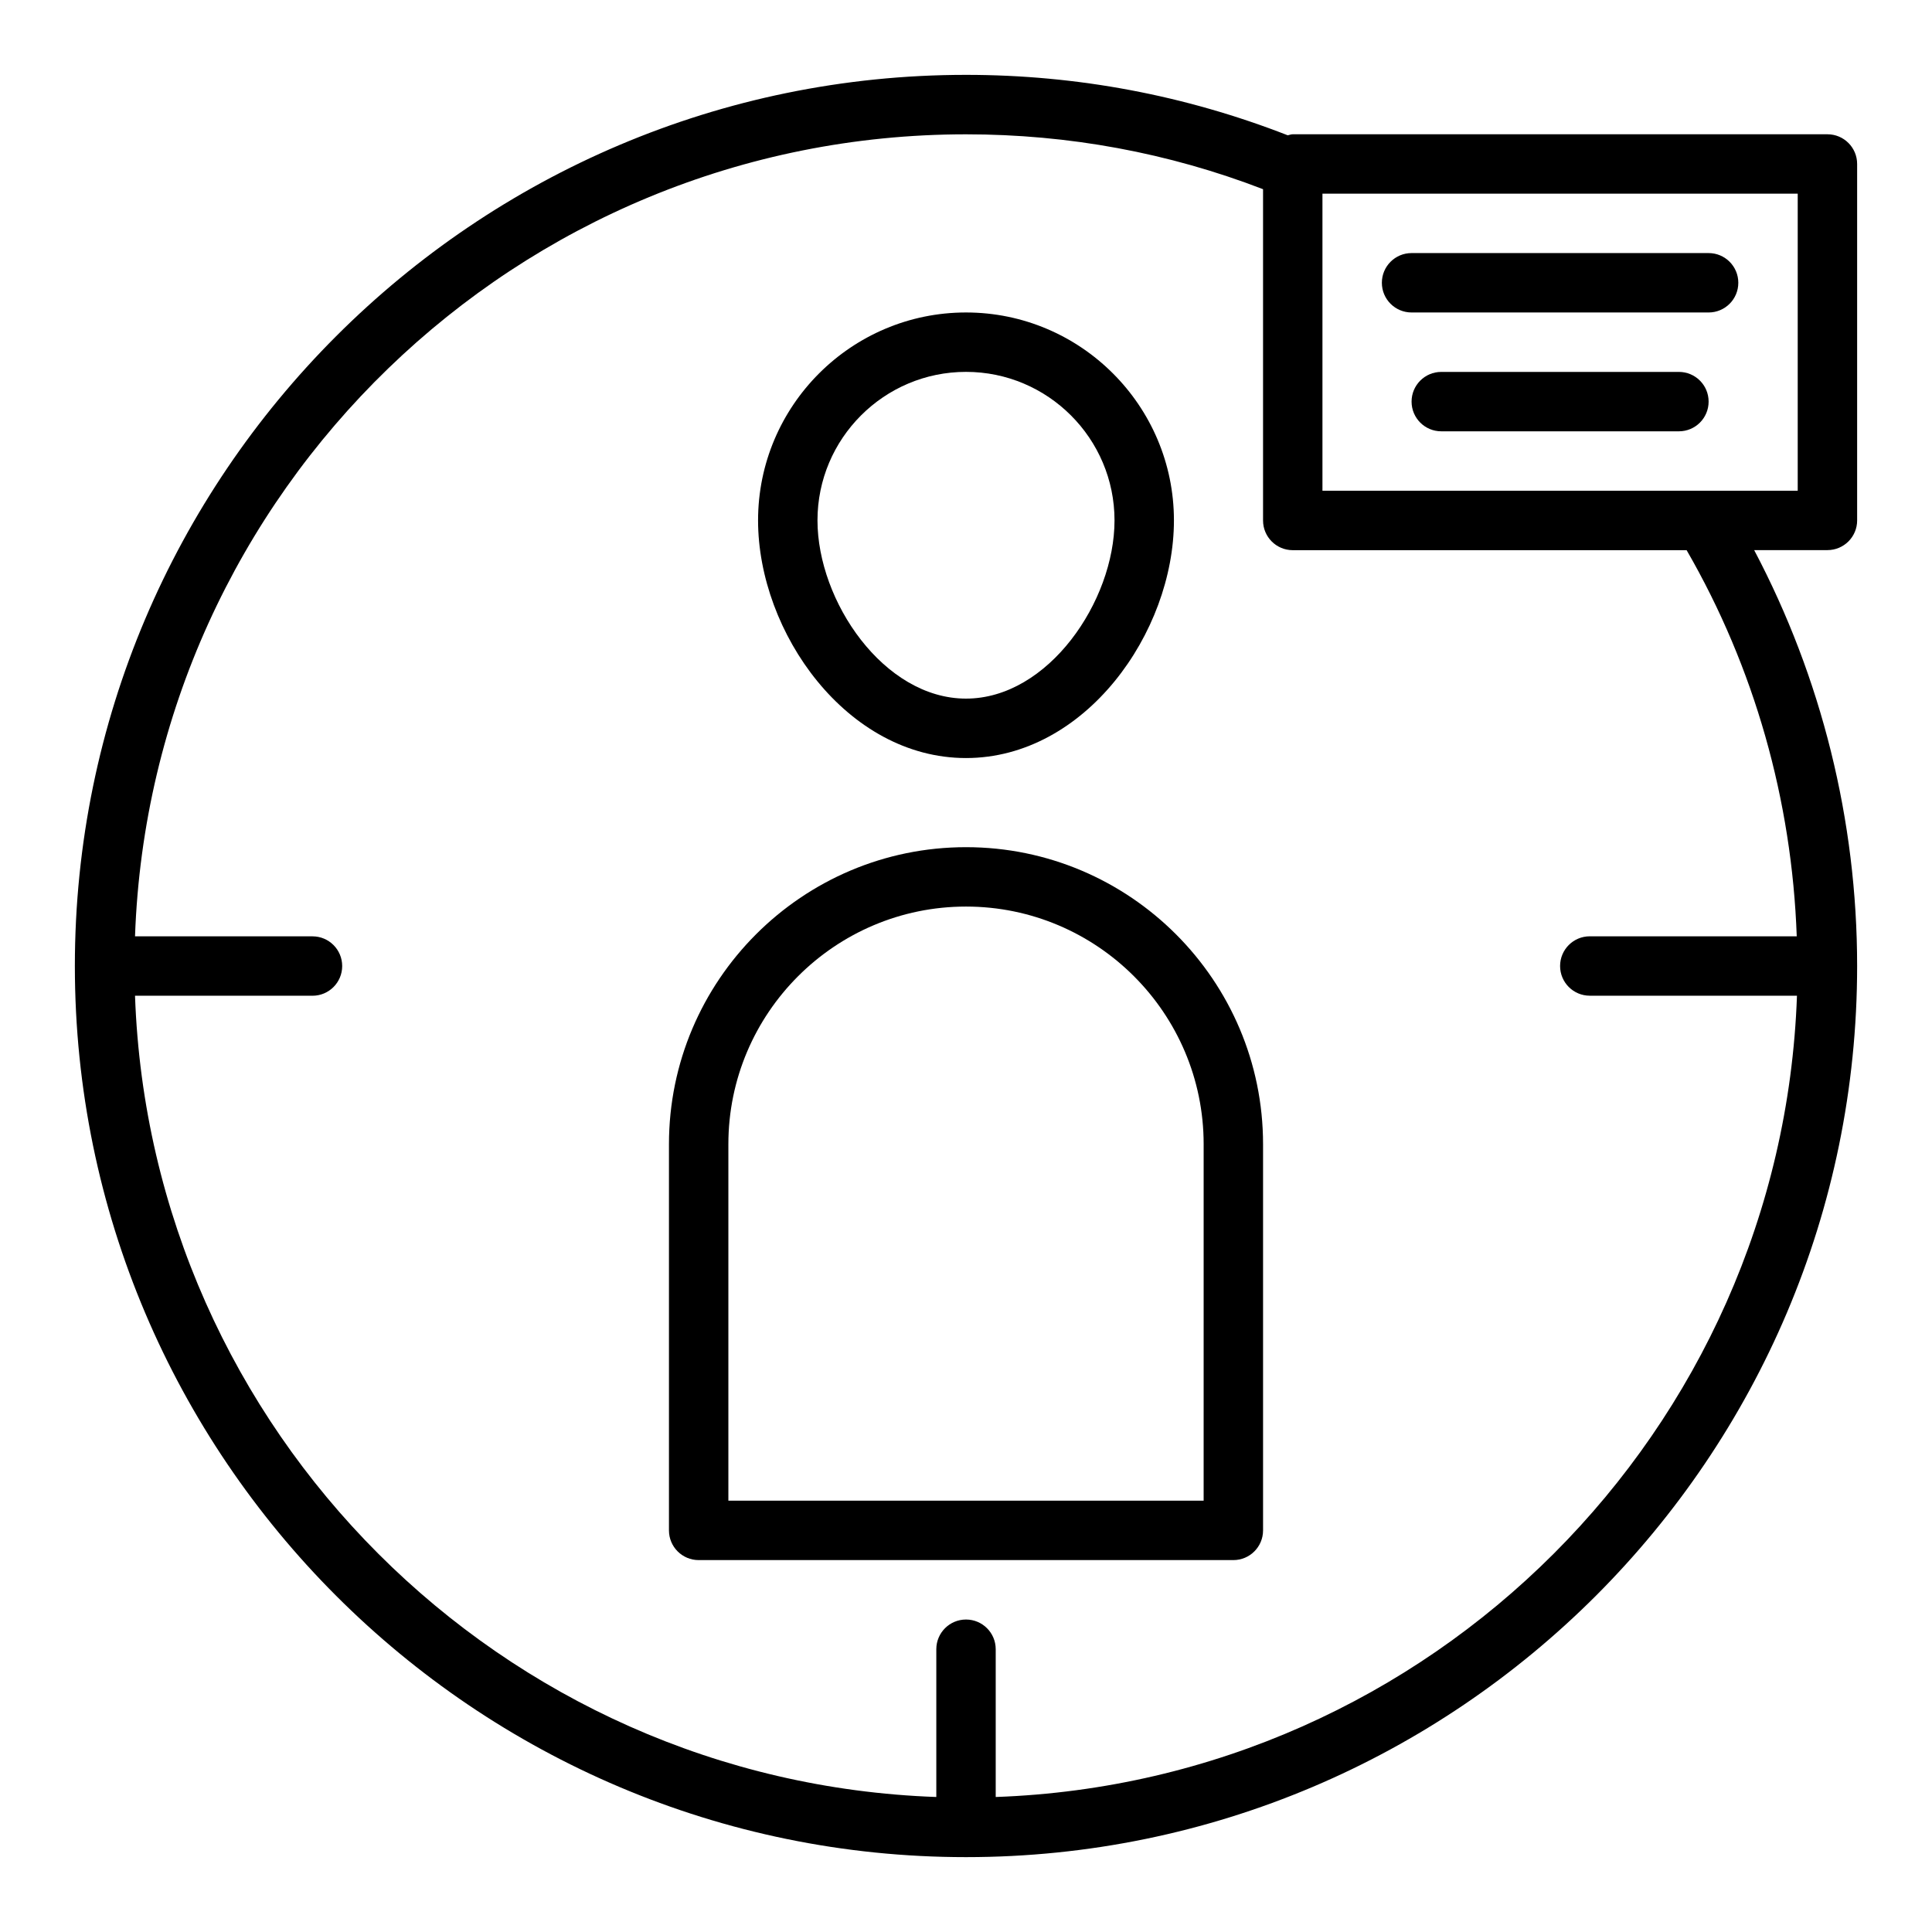
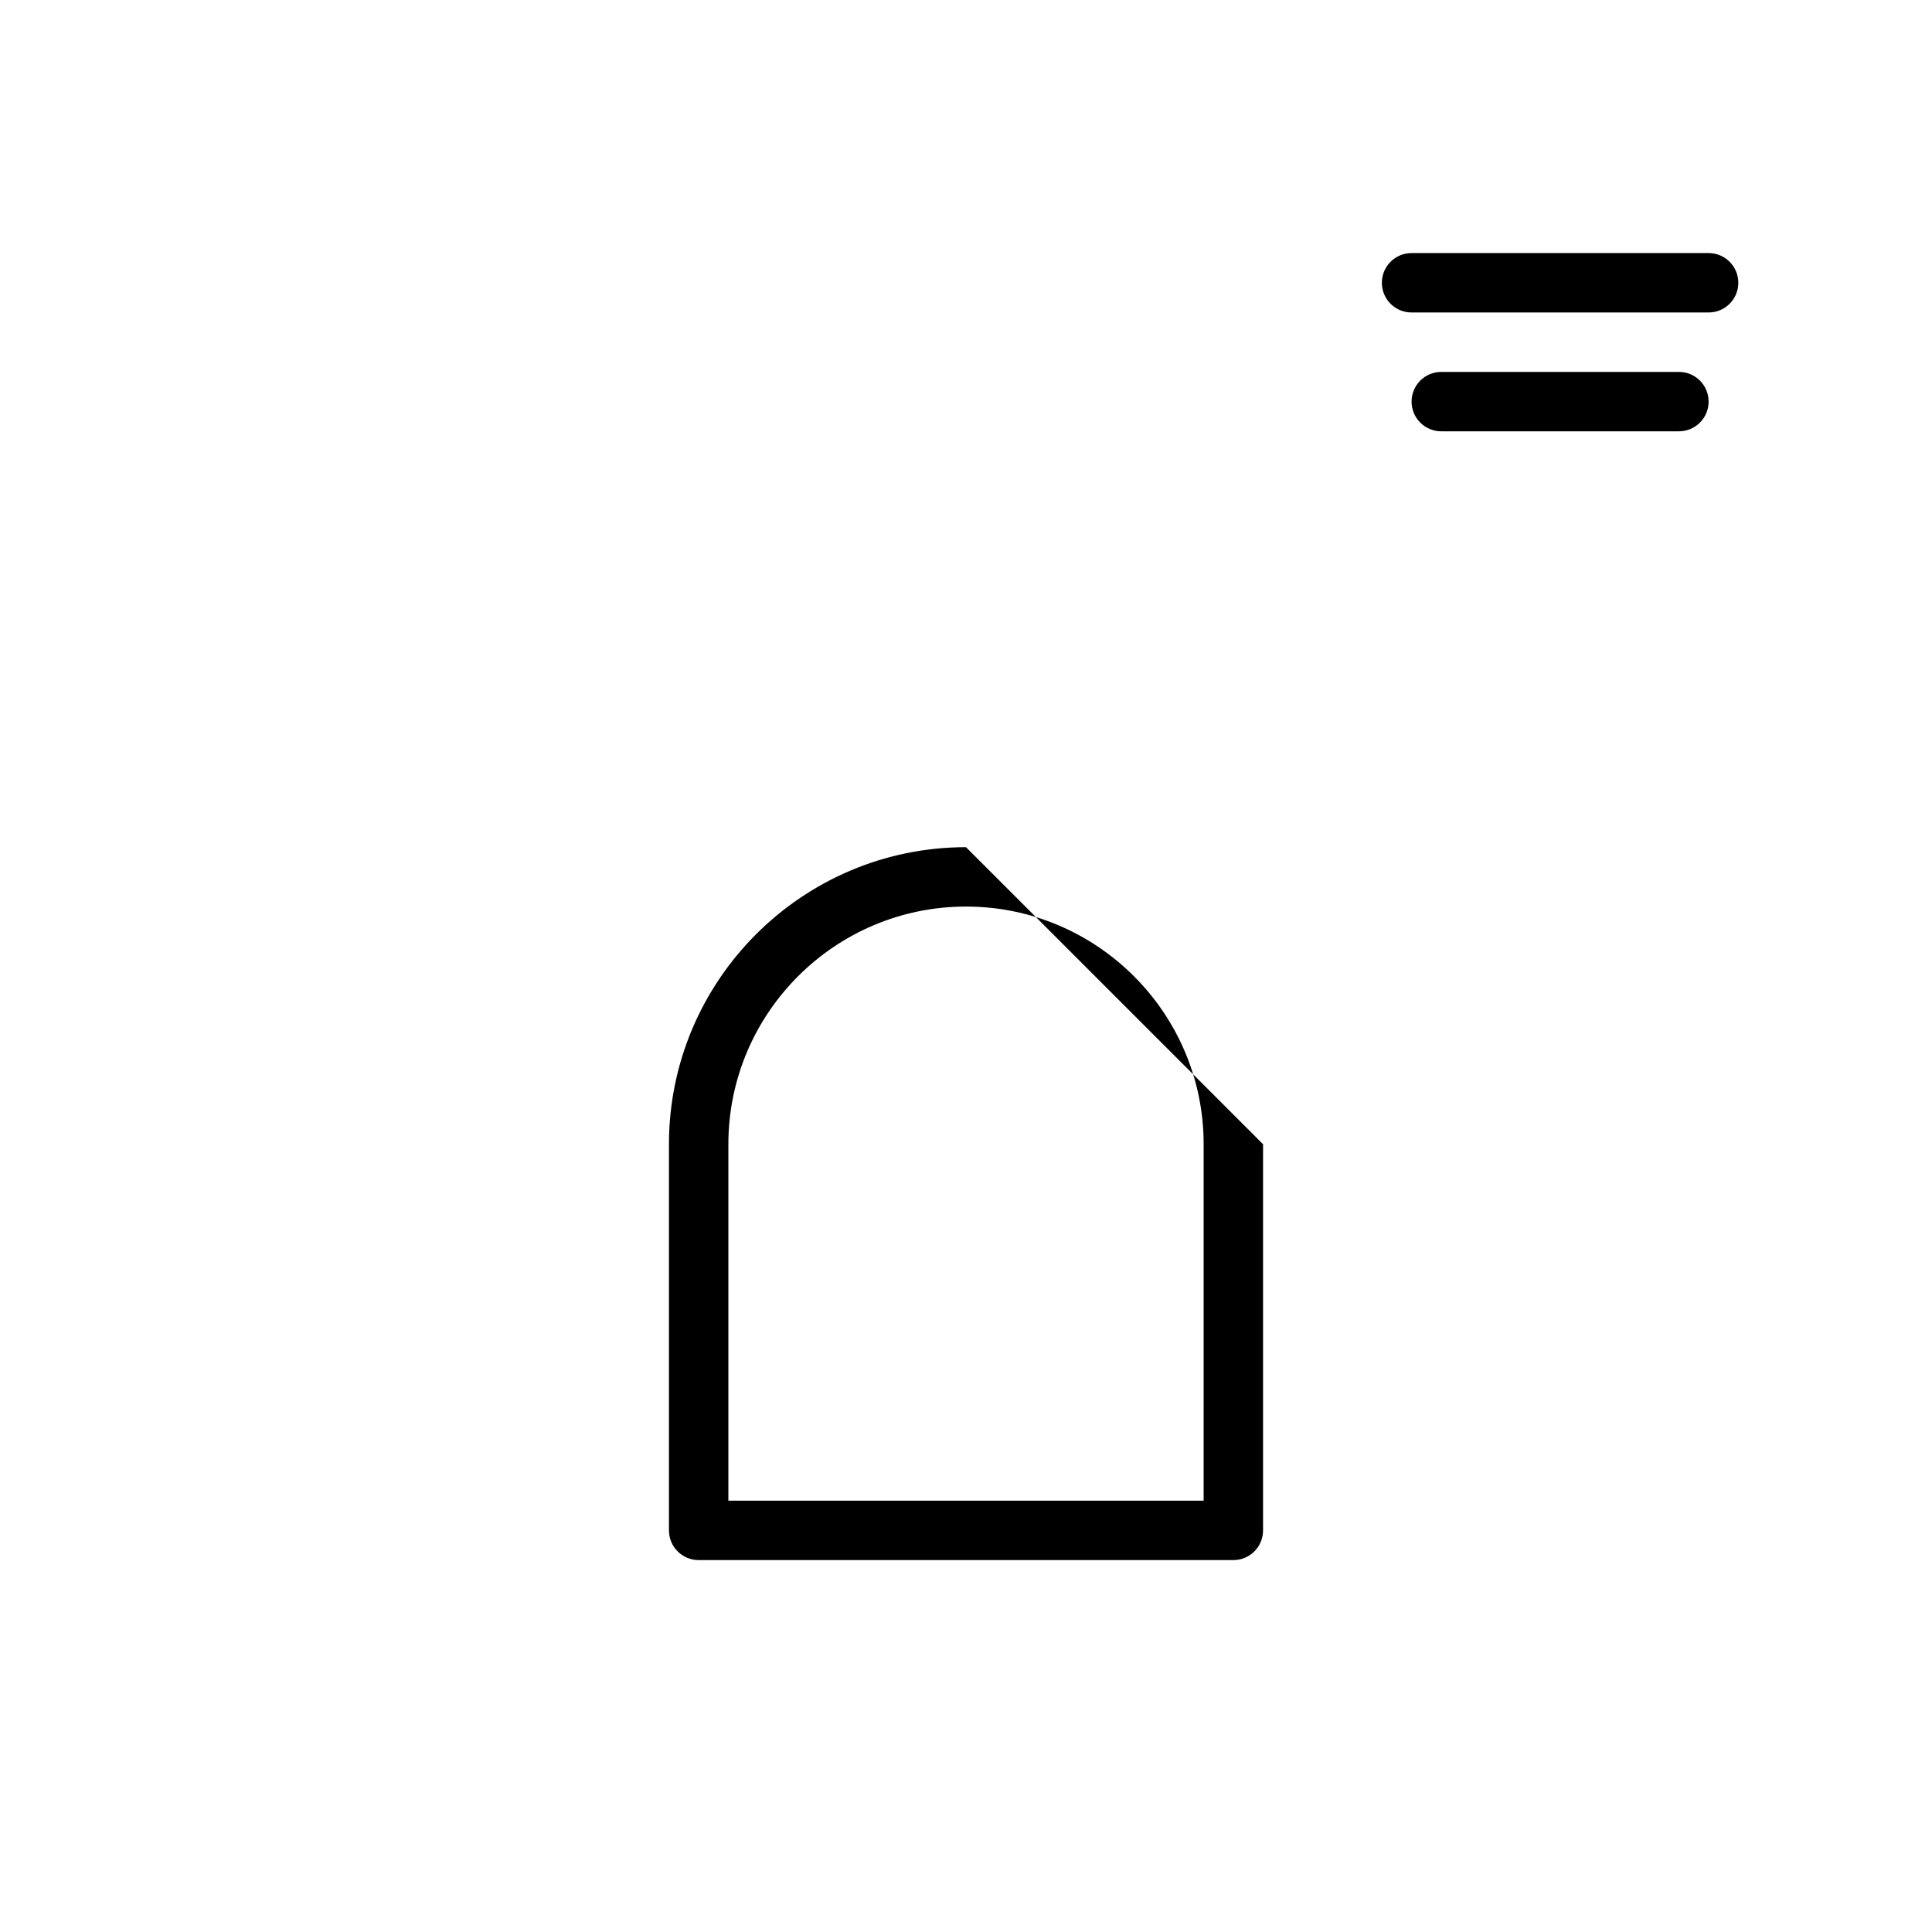
<svg xmlns="http://www.w3.org/2000/svg" fill="#000000" width="800px" height="800px" version="1.1" viewBox="144 144 512 512">
  <g>
-     <path d="m636.16 281.92v-94.465c0-4.348-3.519-7.871-7.871-7.871h-141.7c-0.469 0-0.879 0.188-1.324 0.27-27.137-10.586-55.785-16.016-85.266-16.016-130.22 0-236.16 105.95-236.16 236.16s105.94 236.16 236.16 236.16 236.16-105.94 236.16-236.16c0-38.594-9.441-76.398-27.285-110.21l19.418-0.004c4.348 0 7.871-3.523 7.871-7.871zm-16.004 110.21h-54.844c-4.352 0-7.871 3.523-7.871 7.871s3.519 7.871 7.871 7.871h54.902c-4.074 115.29-97.059 208.27-212.34 212.35v-39.16c0-4.348-3.519-7.871-7.871-7.871s-7.871 3.523-7.871 7.871v39.16c-115.29-4.074-208.27-97.059-212.35-212.34h47.031c4.352 0 7.871-3.523 7.871-7.871s-3.519-7.871-7.871-7.871l-47.031-0.004c4.168-117.9 101.32-212.54 220.22-212.54 27.207 0 53.668 4.891 78.719 14.543v87.793c0 4.348 3.519 7.871 7.871 7.871h104.38c17.965 31.102 27.902 66.25 29.184 102.34zm0.258-118.08h-125.95v-78.723h125.95z" />
-     <path d="m400 344.89c31.543 0 55.105-33.25 55.105-62.977 0-30.387-24.723-55.105-55.105-55.105s-55.105 24.719-55.105 55.105c0 29.727 23.562 62.977 55.105 62.977zm0-102.34c21.703 0 39.359 17.66 39.359 39.359 0 21.395-17.559 47.23-39.359 47.23s-39.359-25.836-39.359-47.23c-0.004-21.703 17.656-39.359 39.359-39.359z" />
-     <path d="m400 368.51c-43.402 0-78.719 35.312-78.719 78.719v102.34c0 4.348 3.519 7.871 7.871 7.871h141.7c4.352 0 7.871-3.523 7.871-7.871v-102.34c0-43.406-35.316-78.719-78.719-78.719zm62.977 173.18h-125.95v-94.465c0-34.723 28.25-62.977 62.977-62.977 34.723 0 62.977 28.25 62.977 62.977z" />
+     <path d="m400 368.51c-43.402 0-78.719 35.312-78.719 78.719v102.34c0 4.348 3.519 7.871 7.871 7.871h141.7c4.352 0 7.871-3.523 7.871-7.871v-102.34zm62.977 173.18h-125.95v-94.465c0-34.723 28.25-62.977 62.977-62.977 34.723 0 62.977 28.25 62.977 62.977z" />
    <path d="m518.08 226.81h78.719c4.352 0 7.871-3.523 7.871-7.871s-3.519-7.871-7.871-7.871h-78.719c-4.352 0-7.871 3.523-7.871 7.871s3.519 7.871 7.871 7.871z" />
    <path d="m588.93 242.56h-62.977c-4.352 0-7.871 3.523-7.871 7.871 0 4.348 3.519 7.871 7.871 7.871h62.977c4.352 0 7.871-3.523 7.871-7.871 0.004-4.348-3.519-7.871-7.871-7.871z" />
  </g>
</svg>